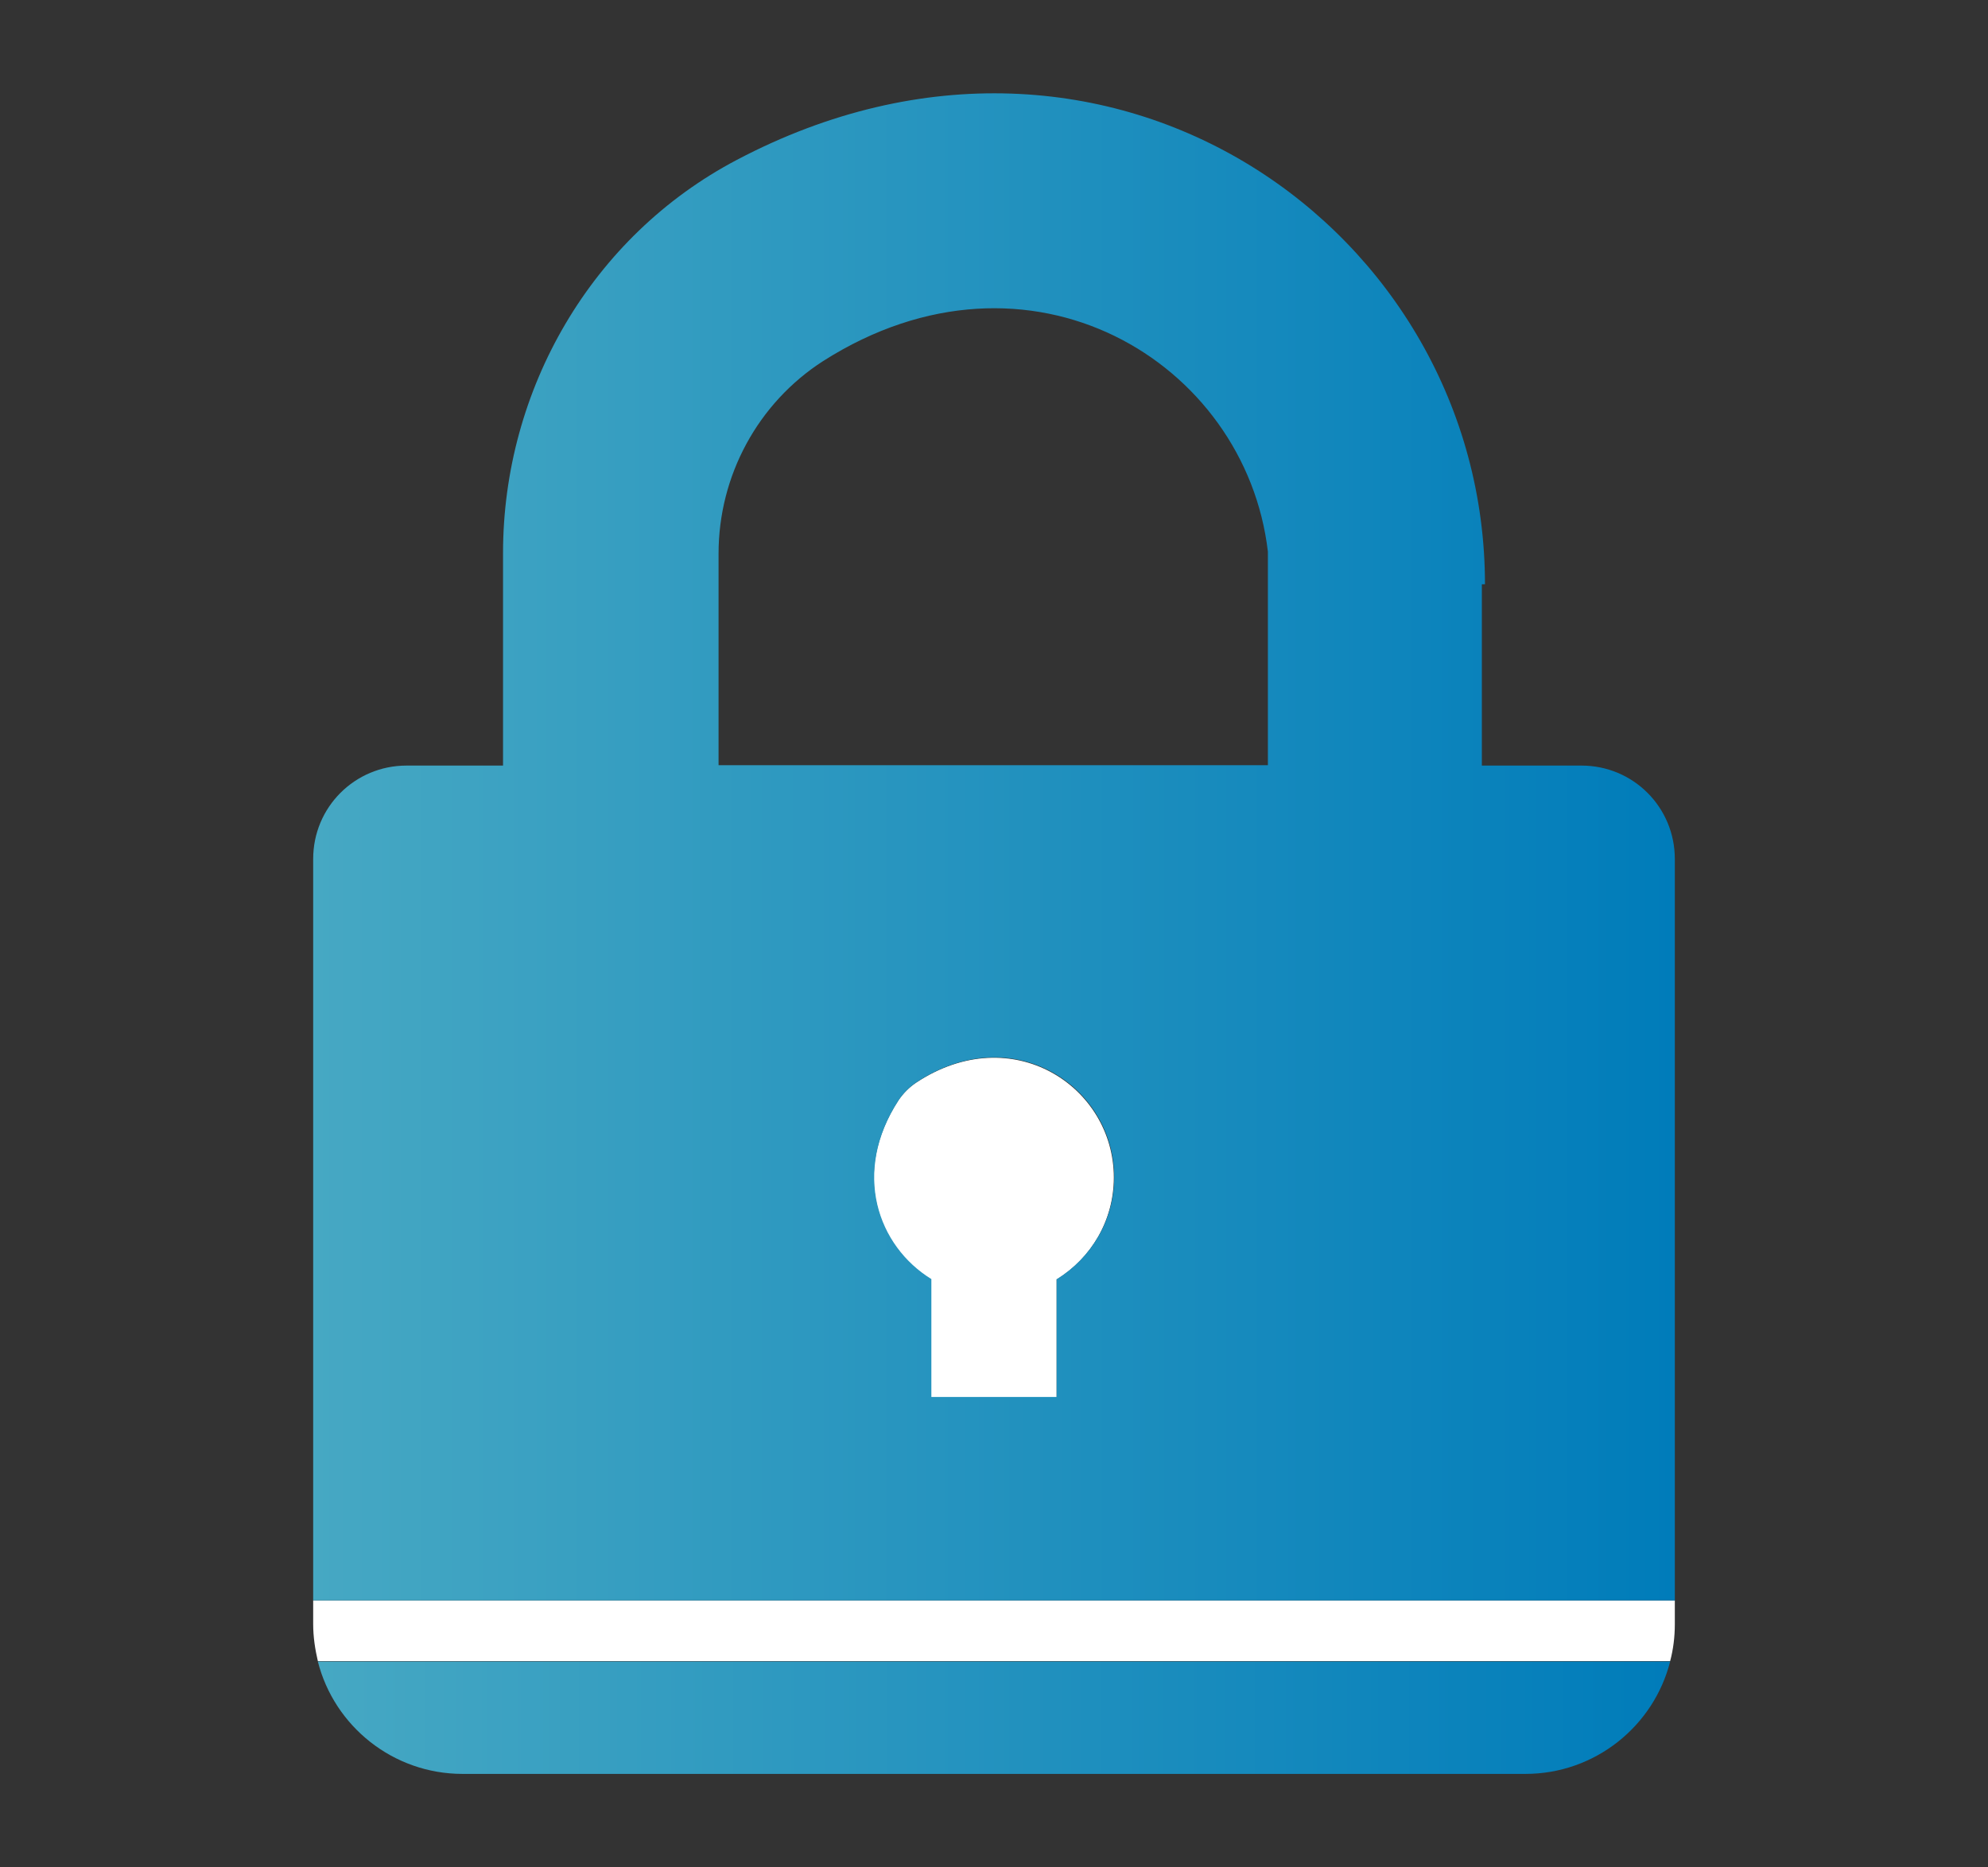
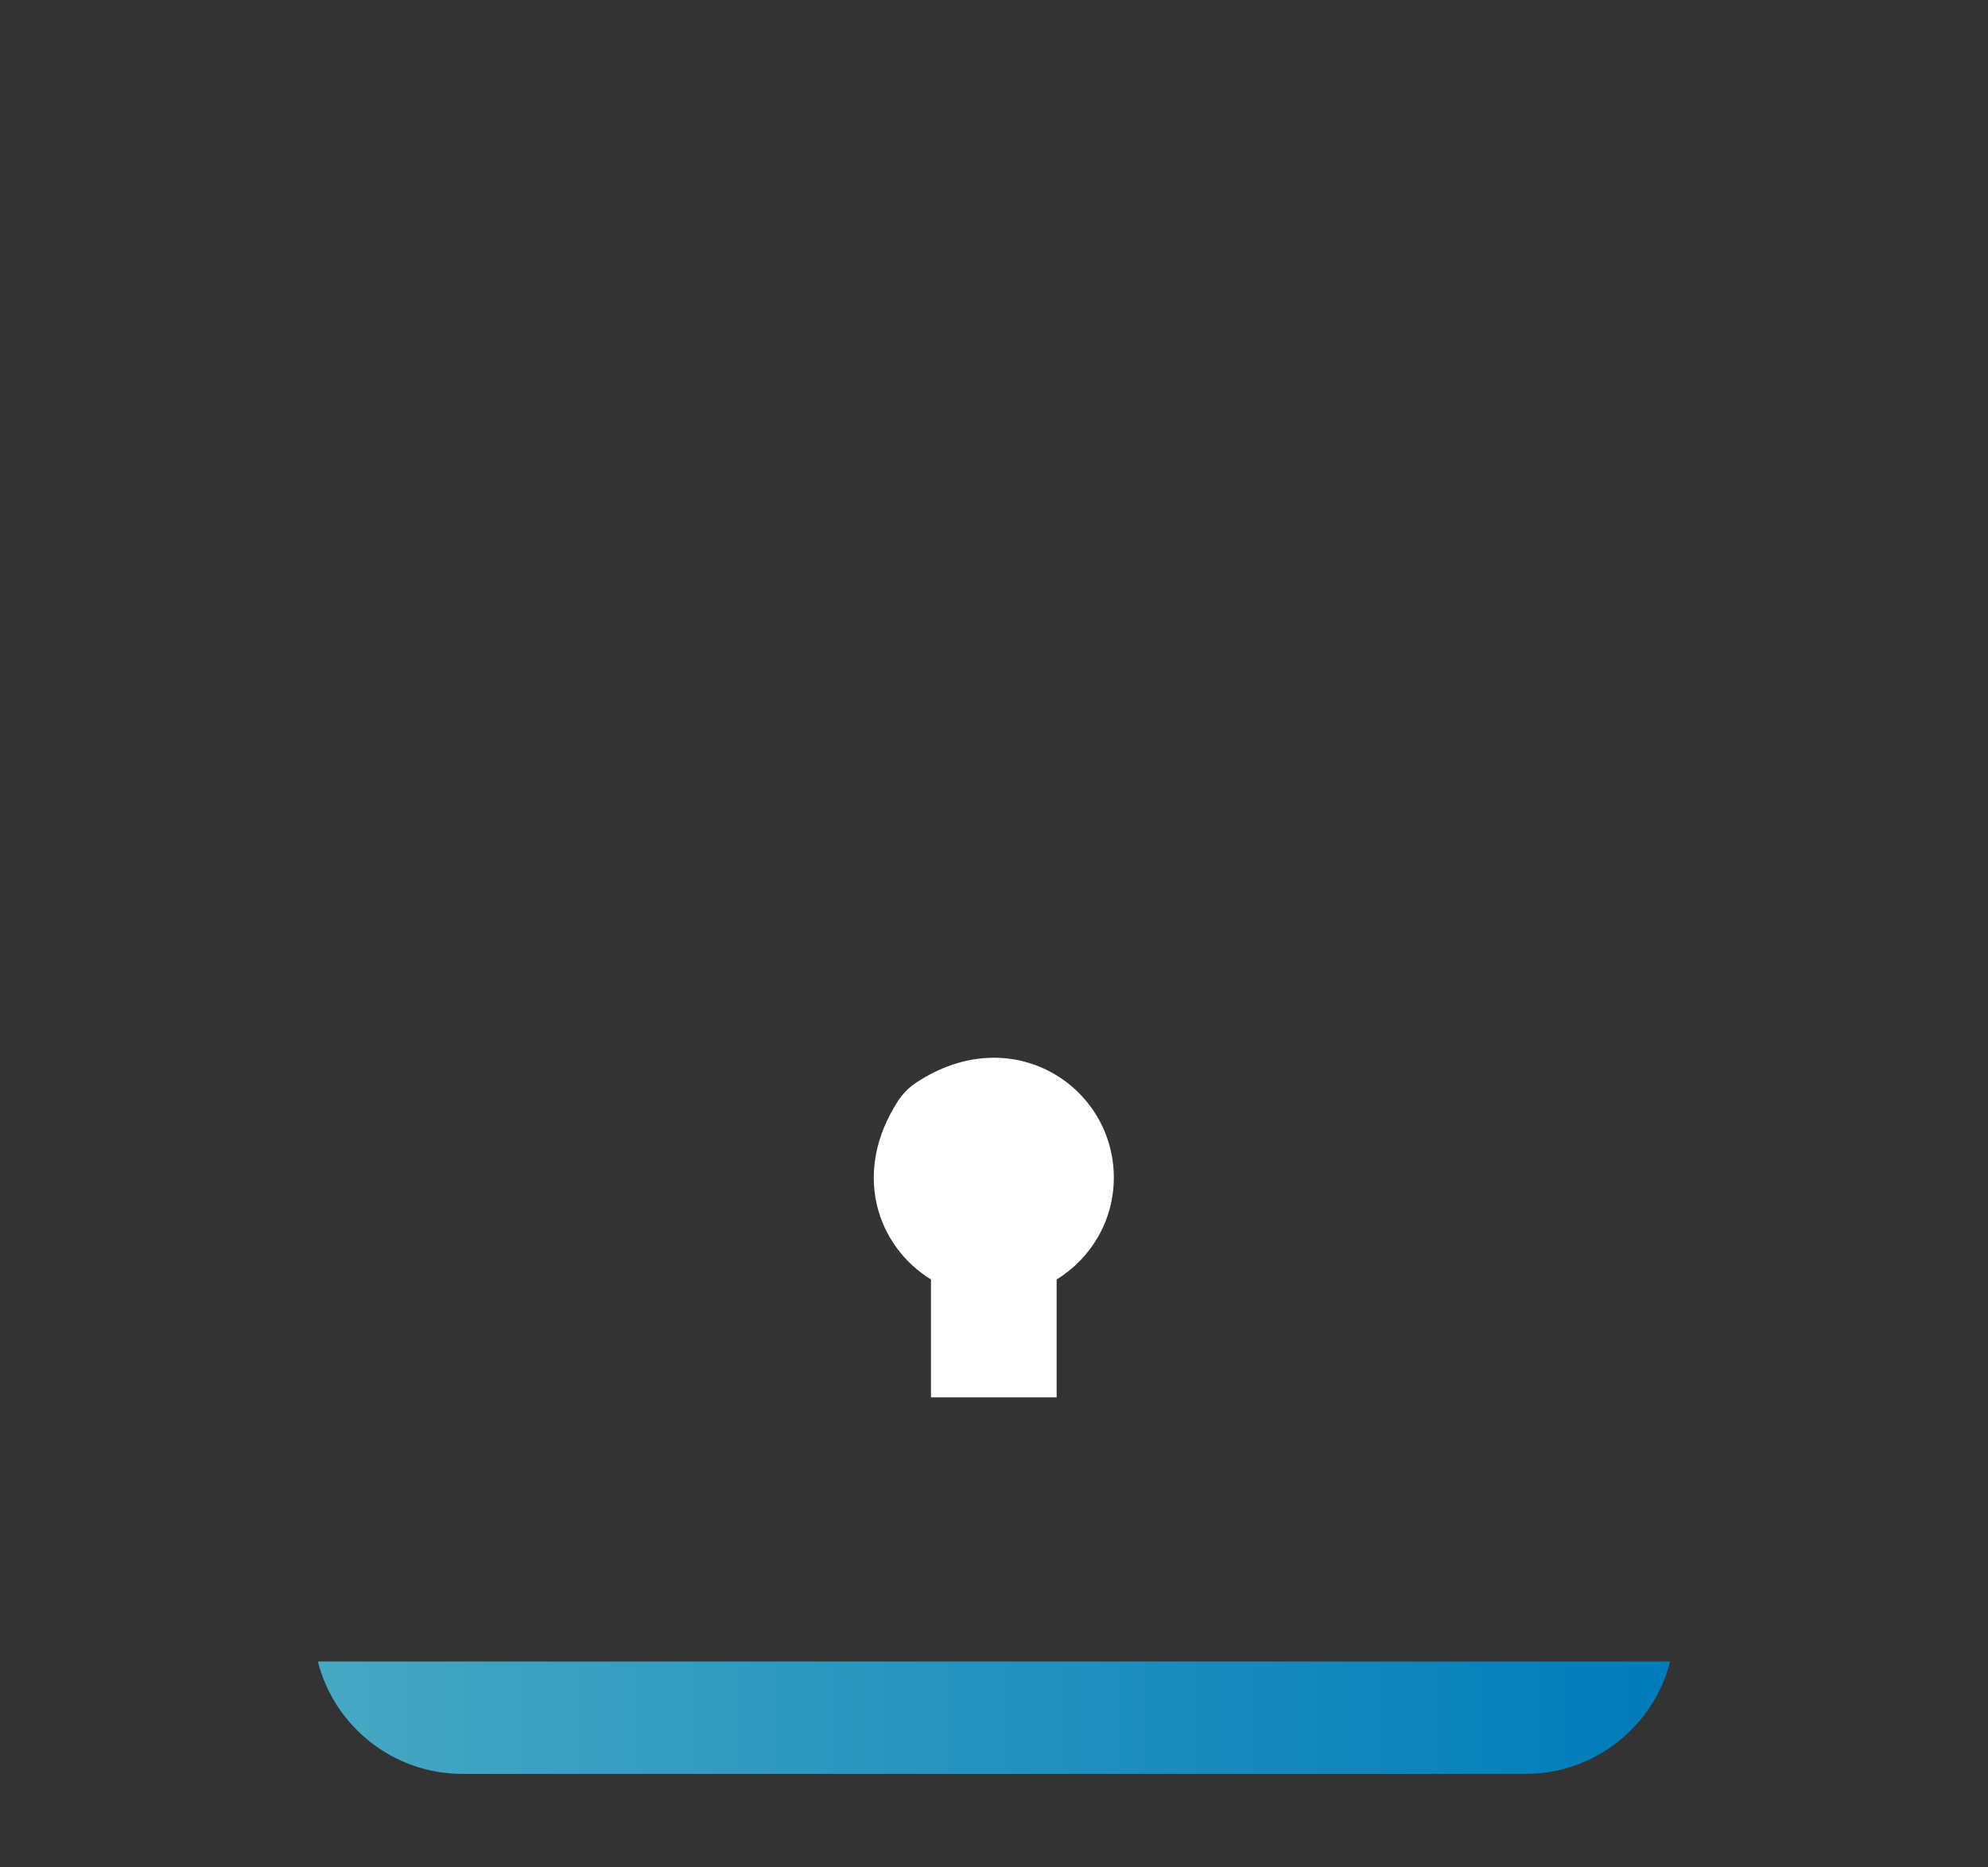
<svg xmlns="http://www.w3.org/2000/svg" xmlns:xlink="http://www.w3.org/1999/xlink" id="Layer_2" viewBox="0 0 51.1 48">
  <rect x="0" y="0" width="51.1" height="48" fill="#333333" stroke="none" />
  <defs>
    <style>.cls-1{fill:url(#linear-gradient-2);}.cls-2{fill:#fff;}.cls-3{fill:none;}.cls-4{fill:url(#linear-gradient);}</style>
    <linearGradient id="linear-gradient" x1="8.17" y1="44.15" x2="42.93" y2="44.15" gradientTransform="matrix(1, 0, 0, 1, 0, 0)" gradientUnits="userSpaceOnUse">
      <stop offset="0" stop-color="#46a8c3" />
      <stop offset="1" stop-color="#007cba" />
    </linearGradient>
    <linearGradient id="linear-gradient-2" x1="8.05" y1="21.77" x2="43.05" y2="21.77" xlink:href="#linear-gradient" />
  </defs>
  <g id="Object">
    <g>
      <path class="cls-3" d="M21.15,9.29c-1.69,1.07-2.69,2.95-2.69,4.95v5.44h14.12v-5.48c-.57-4.89-6.13-8.27-11.43-4.9Z" />
      <path class="cls-2" d="M27.16,35.92v-3.03c.88-.54,1.47-1.51,1.47-2.62,0-2.34-2.61-4.07-5.08-2.44-.18,.12-.34,.28-.46,.46-1.21,1.86-.54,3.75,.84,4.6v3.03h3.22Z" />
      <path class="cls-4" d="M11.89,45.6h27.32c1.79,0,3.3-1.23,3.72-2.89H8.17c.42,1.66,1.93,2.89,3.72,2.89Z" />
-       <path class="cls-2" d="M8.05,41.75c0,.33,.05,.65,.12,.95H42.93c.08-.3,.12-.62,.12-.95v-.61H8.05v.61Z" />
-       <path class="cls-1" d="M38.17,15.02c0-9.09-9.65-15.96-19.23-10.91-3.73,1.96-6.01,5.9-6.01,10.11v5.46h-2.48c-1.33,0-2.4,1.07-2.4,2.4v19.06H43.05V22.08c0-1.33-1.07-2.4-2.4-2.4h-2.56v-4.66h.08Zm-11.01,17.86v3.03h-3.22v-3.03c-1.38-.85-2.05-2.74-.84-4.6,.12-.18,.28-.34,.46-.46,2.47-1.63,5.08,.1,5.08,2.44,0,1.11-.59,2.07-1.47,2.62Zm5.43-13.21h-14.12v-5.44c0-2,1.01-3.87,2.69-4.95,5.3-3.37,10.86,.02,11.43,4.9v5.48Z" />
    </g>
  </g>
</svg>